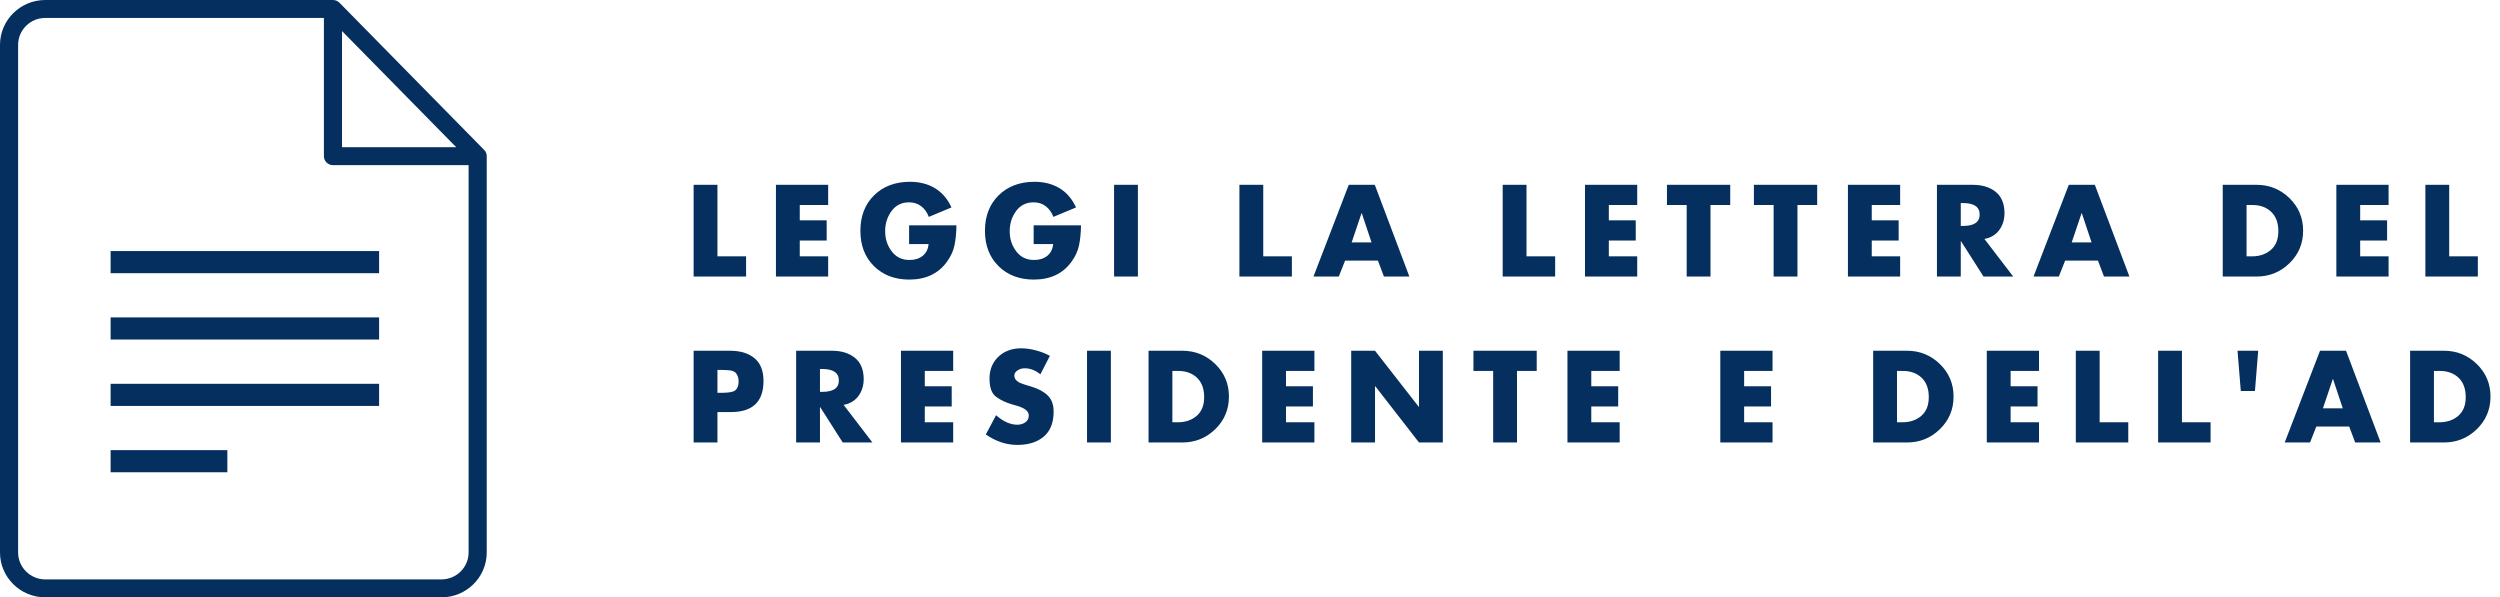
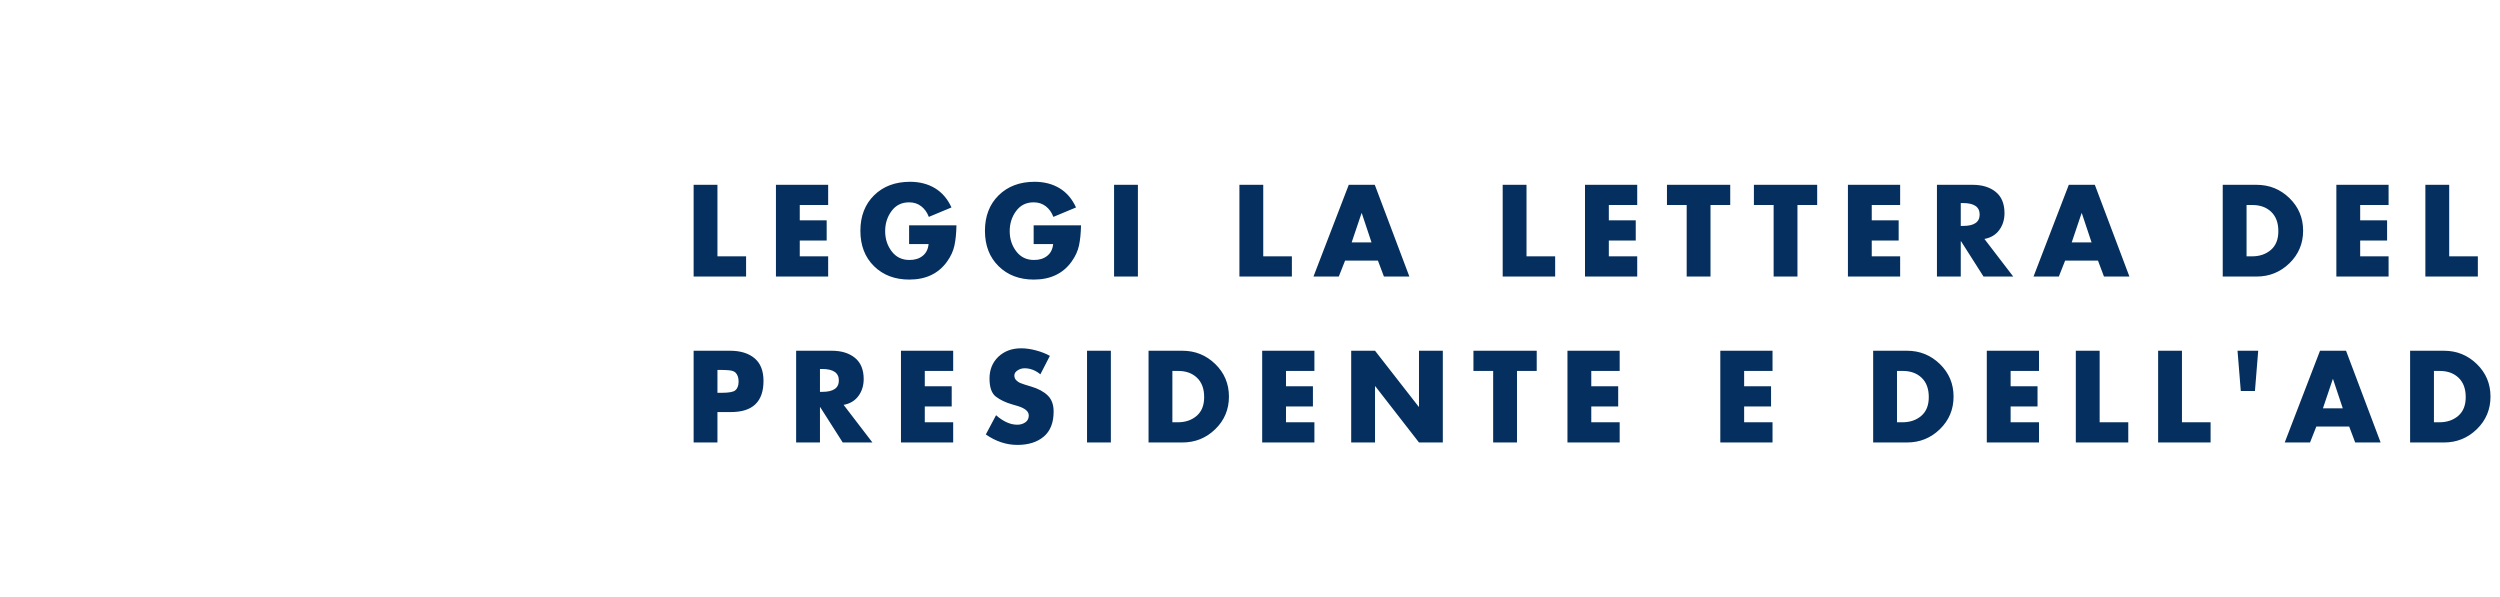
<svg xmlns="http://www.w3.org/2000/svg" width="226px" height="54px" viewBox="0 0 226 54" version="1.1">
  <title>letter</title>
  <desc>Created with Sketch.</desc>
  <g id="Page-1" stroke="none" stroke-width="1" fill="none" fill-rule="evenodd">
    <g id="Scrollpage-intera" transform="translate(-135, -553)" fill="#042F5E">
      <g id="letter" transform="translate(135, 553)">
        <path d="M64.857,16.707 L64.857,23.174 L67.446,23.174 L67.446,25 L62.704,25 L62.704,16.707 L64.857,16.707 Z M74.866,18.533 L72.298,18.533 L72.298,19.919 L74.731,19.919 L74.731,21.745 L72.298,21.745 L72.298,23.174 L74.866,23.174 L74.866,25 L70.145,25 L70.145,16.707 L74.866,16.707 L74.866,18.533 Z M82.183,20.37 L86.464,20.37 C86.45,21.09 86.389,21.699 86.281,22.196 C86.174,22.694 85.952,23.177 85.615,23.646 C84.838,24.731 83.7,25.274 82.199,25.274 C80.892,25.274 79.829,24.869 79.009,24.06 C78.189,23.251 77.779,22.186 77.779,20.864 C77.779,19.543 78.191,18.474 79.014,17.658 C79.845,16.841 80.932,16.433 82.274,16.433 C83.141,16.437 83.893,16.632 84.53,17.019 C85.168,17.405 85.662,17.984 86.013,18.753 L83.966,19.607 C83.812,19.199 83.581,18.877 83.273,18.641 C82.965,18.404 82.598,18.288 82.172,18.292 C81.506,18.292 80.98,18.555 80.593,19.081 C80.207,19.607 80.015,20.216 80.019,20.907 C80.019,21.598 80.215,22.203 80.609,22.723 C81.003,23.242 81.537,23.501 82.21,23.501 C82.693,23.505 83.093,23.382 83.408,23.131 C83.723,22.88 83.902,22.524 83.945,22.062 L82.183,22.062 L82.183,20.37 Z M93.443,20.37 L97.724,20.37 C97.709,21.09 97.648,21.699 97.541,22.196 C97.434,22.694 97.212,23.177 96.875,23.646 C96.098,24.731 94.959,25.274 93.459,25.274 C92.152,25.274 91.089,24.869 90.269,24.06 C89.449,23.251 89.039,22.186 89.039,20.864 C89.039,19.543 89.45,18.474 90.274,17.658 C91.105,16.841 92.191,16.433 93.534,16.433 C94.401,16.437 95.153,16.632 95.79,17.019 C96.427,17.405 96.922,17.984 97.272,18.753 L95.226,19.607 C95.072,19.199 94.841,18.877 94.533,18.641 C94.225,18.404 93.858,18.288 93.432,18.292 C92.766,18.292 92.24,18.555 91.853,19.081 C91.466,19.607 91.275,20.216 91.278,20.907 C91.278,21.598 91.475,22.203 91.869,22.723 C92.263,23.242 92.797,23.501 93.47,23.501 C93.953,23.505 94.352,23.382 94.667,23.131 C94.983,22.88 95.162,22.524 95.205,22.062 L93.443,22.062 L93.443,20.37 Z M102.866,16.707 L102.866,25 L100.712,25 L100.712,16.707 L102.866,16.707 Z M114.197,16.707 L114.197,23.174 L116.786,23.174 L116.786,25 L112.043,25 L112.043,16.707 L114.197,16.707 Z M123.985,21.912 L123.104,19.269 L123.083,19.269 L122.191,21.912 L123.985,21.912 Z M124.565,23.561 L121.595,23.561 L121.026,25 L118.738,25 L121.928,16.707 L124.281,16.707 L127.407,25 L125.108,25 L124.565,23.561 Z M137.997,16.707 L137.997,23.174 L140.586,23.174 L140.586,25 L135.843,25 L135.843,16.707 L137.997,16.707 Z M148.005,18.533 L145.438,18.533 L145.438,19.919 L147.871,19.919 L147.871,21.745 L145.438,21.745 L145.438,23.174 L148.005,23.174 L148.005,25 L143.284,25 L143.284,16.707 L148.005,16.707 L148.005,18.533 Z M154.63,18.533 L154.63,25 L152.476,25 L152.476,18.533 L150.693,18.533 L150.693,16.707 L156.413,16.707 L156.413,18.533 L154.63,18.533 Z M162.49,18.533 L162.49,25 L160.336,25 L160.336,18.533 L158.553,18.533 L158.553,16.707 L164.273,16.707 L164.273,18.533 L162.49,18.533 Z M171.773,18.533 L169.206,18.533 L169.206,19.919 L171.639,19.919 L171.639,21.745 L169.206,21.745 L169.206,23.174 L171.773,23.174 L171.773,25 L167.052,25 L167.052,16.707 L171.773,16.707 L171.773,18.533 Z M177.253,18.356 L177.253,20.424 L177.463,20.424 C178.462,20.424 178.961,20.08 178.961,19.393 C178.961,18.705 178.462,18.36 177.463,18.356 L177.253,18.356 Z M177.253,21.81 L177.253,25 L175.1,25 L175.1,16.707 L178.322,16.707 C179.189,16.707 179.885,16.92 180.412,17.346 C180.938,17.772 181.203,18.41 181.207,19.258 C181.207,19.856 181.047,20.37 180.729,20.8 C180.41,21.229 179.964,21.496 179.391,21.6 L181.996,25 L179.311,25 L177.28,21.81 L177.253,21.81 Z M189.077,21.912 L188.196,19.269 L188.175,19.269 L187.283,21.912 L189.077,21.912 Z M189.657,23.561 L186.687,23.561 L186.118,25 L183.83,25 L187.02,16.707 L189.373,16.707 L192.499,25 L190.2,25 L189.657,23.561 Z M203.089,18.533 L203.089,23.174 L203.578,23.174 C204.269,23.174 204.84,22.979 205.291,22.588 C205.742,22.198 205.966,21.631 205.962,20.886 C205.962,20.141 205.746,19.561 205.312,19.146 C204.879,18.734 204.308,18.53 203.599,18.533 L203.089,18.533 Z M200.935,25 L200.935,16.707 L203.991,16.707 C205.151,16.707 206.143,17.108 206.967,17.91 C207.79,18.712 208.202,19.693 208.202,20.854 C208.202,22.014 207.79,22.995 206.967,23.797 C206.143,24.599 205.151,25 203.991,25 L200.935,25 Z M215.928,18.533 L213.36,18.533 L213.36,19.919 L215.793,19.919 L215.793,21.745 L213.36,21.745 L213.36,23.174 L215.928,23.174 L215.928,25 L211.207,25 L211.207,16.707 L215.928,16.707 L215.928,18.533 Z M221.408,16.707 L221.408,23.174 L223.997,23.174 L223.997,25 L219.254,25 L219.254,16.707 L221.408,16.707 Z M64.857,33.442 L64.857,35.51 L65.223,35.51 C65.882,35.51 66.295,35.436 66.463,35.29 C66.664,35.132 66.766,34.871 66.77,34.505 C66.773,34.14 66.676,33.863 66.479,33.673 C66.351,33.562 66.163,33.496 65.916,33.474 C65.665,33.453 65.434,33.442 65.223,33.442 L64.857,33.442 Z M62.704,40 L62.704,31.707 L66.001,31.707 C66.932,31.707 67.668,31.933 68.209,32.384 C68.75,32.835 69.02,33.519 69.02,34.436 C69.02,36.312 68.041,37.25 66.082,37.25 L64.857,37.25 L64.857,40 L62.704,40 Z M74.125,33.356 L74.125,35.424 L74.334,35.424 C75.333,35.424 75.833,35.08 75.833,34.393 C75.833,33.705 75.333,33.36 74.334,33.356 L74.125,33.356 Z M74.125,36.81 L74.125,40 L71.971,40 L71.971,31.707 L75.193,31.707 C76.06,31.707 76.756,31.92 77.283,32.346 C77.809,32.772 78.074,33.41 78.078,34.258 C78.078,34.856 77.918,35.37 77.6,35.8 C77.281,36.229 76.835,36.496 76.262,36.6 L78.867,40 L76.182,40 L74.151,36.81 L74.125,36.81 Z M86.168,33.533 L83.601,33.533 L83.601,34.919 L86.034,34.919 L86.034,36.745 L83.601,36.745 L83.601,38.174 L86.168,38.174 L86.168,40 L81.447,40 L81.447,31.707 L86.168,31.707 L86.168,33.533 Z M92.621,33.292 C92.396,33.292 92.186,33.354 91.993,33.479 C91.799,33.605 91.701,33.757 91.697,33.936 C91.694,34.119 91.753,34.267 91.875,34.382 C91.996,34.496 92.111,34.575 92.218,34.618 C92.326,34.661 92.471,34.713 92.653,34.774 L93.201,34.94 C93.849,35.13 94.352,35.399 94.71,35.746 C95.069,36.093 95.248,36.58 95.248,37.207 C95.248,38.213 94.95,38.967 94.356,39.468 C93.762,39.97 92.967,40.22 91.971,40.22 C90.976,40.22 90.025,39.905 89.119,39.275 L90.043,37.535 C90.695,38.108 91.334,38.394 91.96,38.394 C92.24,38.394 92.483,38.322 92.691,38.179 C92.899,38.036 93.002,37.828 93.002,37.556 C93.002,37.184 92.655,36.896 91.96,36.691 C91.939,36.684 91.79,36.641 91.515,36.562 C90.92,36.391 90.428,36.158 90.038,35.864 C89.647,35.571 89.452,35.023 89.452,34.221 C89.452,33.419 89.719,32.762 90.252,32.25 C90.79,31.741 91.475,31.487 92.31,31.487 C92.729,31.487 93.174,31.549 93.647,31.675 C94.12,31.8 94.54,31.965 94.909,32.169 L94.05,33.839 C93.609,33.474 93.133,33.292 92.621,33.292 Z M100.422,31.707 L100.422,40 L98.268,40 L98.268,31.707 L100.422,31.707 Z M105.983,33.533 L105.983,38.174 L106.472,38.174 C107.163,38.174 107.734,37.979 108.185,37.588 C108.636,37.198 108.86,36.631 108.856,35.886 C108.856,35.141 108.64,34.561 108.207,34.146 C107.773,33.734 107.202,33.53 106.493,33.533 L105.983,33.533 Z M103.829,40 L103.829,31.707 L106.885,31.707 C108.045,31.707 109.037,32.108 109.861,32.91 C110.684,33.712 111.096,34.693 111.096,35.854 C111.096,37.014 110.684,37.995 109.861,38.797 C109.037,39.599 108.045,40 106.885,40 L103.829,40 Z M118.822,33.533 L116.254,33.533 L116.254,34.919 L118.688,34.919 L118.688,36.745 L116.254,36.745 L116.254,38.174 L118.822,38.174 L118.822,40 L114.101,40 L114.101,31.707 L118.822,31.707 L118.822,33.533 Z M122.148,40 L122.148,31.707 L124.302,31.707 L128.255,36.777 L128.277,36.777 L128.277,31.707 L130.431,31.707 L130.431,40 L128.277,40 L124.329,34.919 L124.302,34.919 L124.302,40 L122.148,40 Z M137.136,33.533 L137.136,40 L134.982,40 L134.982,33.533 L133.199,33.533 L133.199,31.707 L138.919,31.707 L138.919,33.533 L137.136,33.533 Z M146.419,33.533 L143.852,33.533 L143.852,34.919 L146.285,34.919 L146.285,36.745 L143.852,36.745 L143.852,38.174 L146.419,38.174 L146.419,40 L141.698,40 L141.698,31.707 L146.419,31.707 L146.419,33.533 Z M160.237,33.533 L157.67,33.533 L157.67,34.919 L160.103,34.919 L160.103,36.745 L157.67,36.745 L157.67,38.174 L160.237,38.174 L160.237,40 L155.516,40 L155.516,31.707 L160.237,31.707 L160.237,33.533 Z M171.488,33.533 L171.488,38.174 L171.977,38.174 C172.668,38.174 173.239,37.979 173.69,37.588 C174.142,37.198 174.365,36.631 174.362,35.886 C174.362,35.141 174.145,34.561 173.712,34.146 C173.279,33.734 172.708,33.53 171.999,33.533 L171.488,33.533 Z M169.334,40 L169.334,31.707 L172.391,31.707 C173.551,31.707 174.543,32.108 175.366,32.91 C176.19,33.712 176.602,34.693 176.602,35.854 C176.602,37.014 176.19,37.995 175.366,38.797 C174.543,39.599 173.551,40 172.391,40 L169.334,40 Z M184.327,33.533 L181.76,33.533 L181.76,34.919 L184.193,34.919 L184.193,36.745 L181.76,36.745 L181.76,38.174 L184.327,38.174 L184.327,40 L179.606,40 L179.606,31.707 L184.327,31.707 L184.327,33.533 Z M189.808,31.707 L189.808,38.174 L192.396,38.174 L192.396,40 L187.654,40 L187.654,31.707 L189.808,31.707 Z M197.249,31.707 L197.249,38.174 L199.837,38.174 L199.837,40 L195.095,40 L195.095,31.707 L197.249,31.707 Z M202.272,31.707 L204.142,31.707 L203.846,35.349 L202.568,35.349 L202.272,31.707 Z M211.787,36.912 L210.906,34.269 L210.884,34.269 L209.993,36.912 L211.787,36.912 Z M212.367,38.561 L209.396,38.561 L208.827,40 L206.539,40 L209.729,31.707 L212.082,31.707 L215.208,40 L212.909,40 L212.367,38.561 Z M220.028,33.533 L220.028,38.174 L220.517,38.174 C221.208,38.174 221.779,37.979 222.23,37.588 C222.681,37.198 222.905,36.631 222.901,35.886 C222.901,35.141 222.685,34.561 222.251,34.146 C221.818,33.734 221.247,33.53 220.538,33.533 L220.028,33.533 Z M217.874,40 L217.874,31.707 L220.93,31.707 C222.09,31.707 223.082,32.108 223.906,32.91 C224.729,33.712 225.141,34.693 225.141,35.854 C225.141,37.014 224.729,37.995 223.906,38.797 C223.082,39.599 222.09,40 220.93,40 L217.874,40 Z" id="LEGGILALETTERADELPRESIDENTEEDELL'AD" fill-rule="nonzero" />
-         <path d="M42.362,49.945 L42.362,14.929 L30.1,14.929 C29.648,14.929 29.281,14.565 29.281,14.118 L29.281,1.622 L4.095,1.622 C2.74,1.622 1.638,2.714 1.638,4.055 L1.638,49.945 C1.638,51.286 2.74,52.378 4.095,52.378 L39.905,52.378 C41.26,52.378 42.362,51.286 42.362,49.945 L42.362,49.945 Z M30.919,13.305 L41.239,13.305 L30.919,2.808 L30.919,13.305 Z M44,14.136 L44,49.947 C44,52.182 42.164,54 39.905,54 L4.095,54 C1.838,54 0,52.182 0,49.945 L0,4.055 C0,1.818 1.838,0 4.095,0 L30.1,0 C30.337,0 30.55,0.1 30.699,0.259 L43.748,13.532 C43.794,13.576 43.835,13.625 43.87,13.678 C43.872,13.682 43.874,13.686 43.877,13.69 C43.888,13.708 43.899,13.726 43.909,13.745 C43.912,13.752 43.915,13.759 43.919,13.766 C43.927,13.782 43.934,13.799 43.941,13.815 C43.945,13.825 43.948,13.834 43.951,13.843 C43.957,13.858 43.962,13.873 43.967,13.888 C43.97,13.9 43.973,13.912 43.976,13.924 C43.979,13.937 43.982,13.95 43.985,13.963 C43.988,13.979 43.99,13.995 43.992,14.012 C43.994,14.021 43.995,14.03 43.996,14.039 C43.998,14.063 44,14.087 44,14.111 C44,14.113 44,14.114 44,14.116 L44,14.117 L44,14.118 L44,14.118 C44,14.124 44,14.13 44,14.136 L44,14.136 Z M10,22.695 L34.271,22.695 L34.271,24.695 L10,24.695 L10,22.695 Z M10,28.695 L34.271,28.695 L34.271,30.695 L10,30.695 L10,28.695 Z M10,34.695 L34.271,34.695 L34.271,36.695 L10,36.695 L10,34.695 Z M10,40.695 L20.553,40.695 L20.553,42.695 L10,42.695 L10,40.695 Z" id="download" />
      </g>
    </g>
  </g>
</svg>